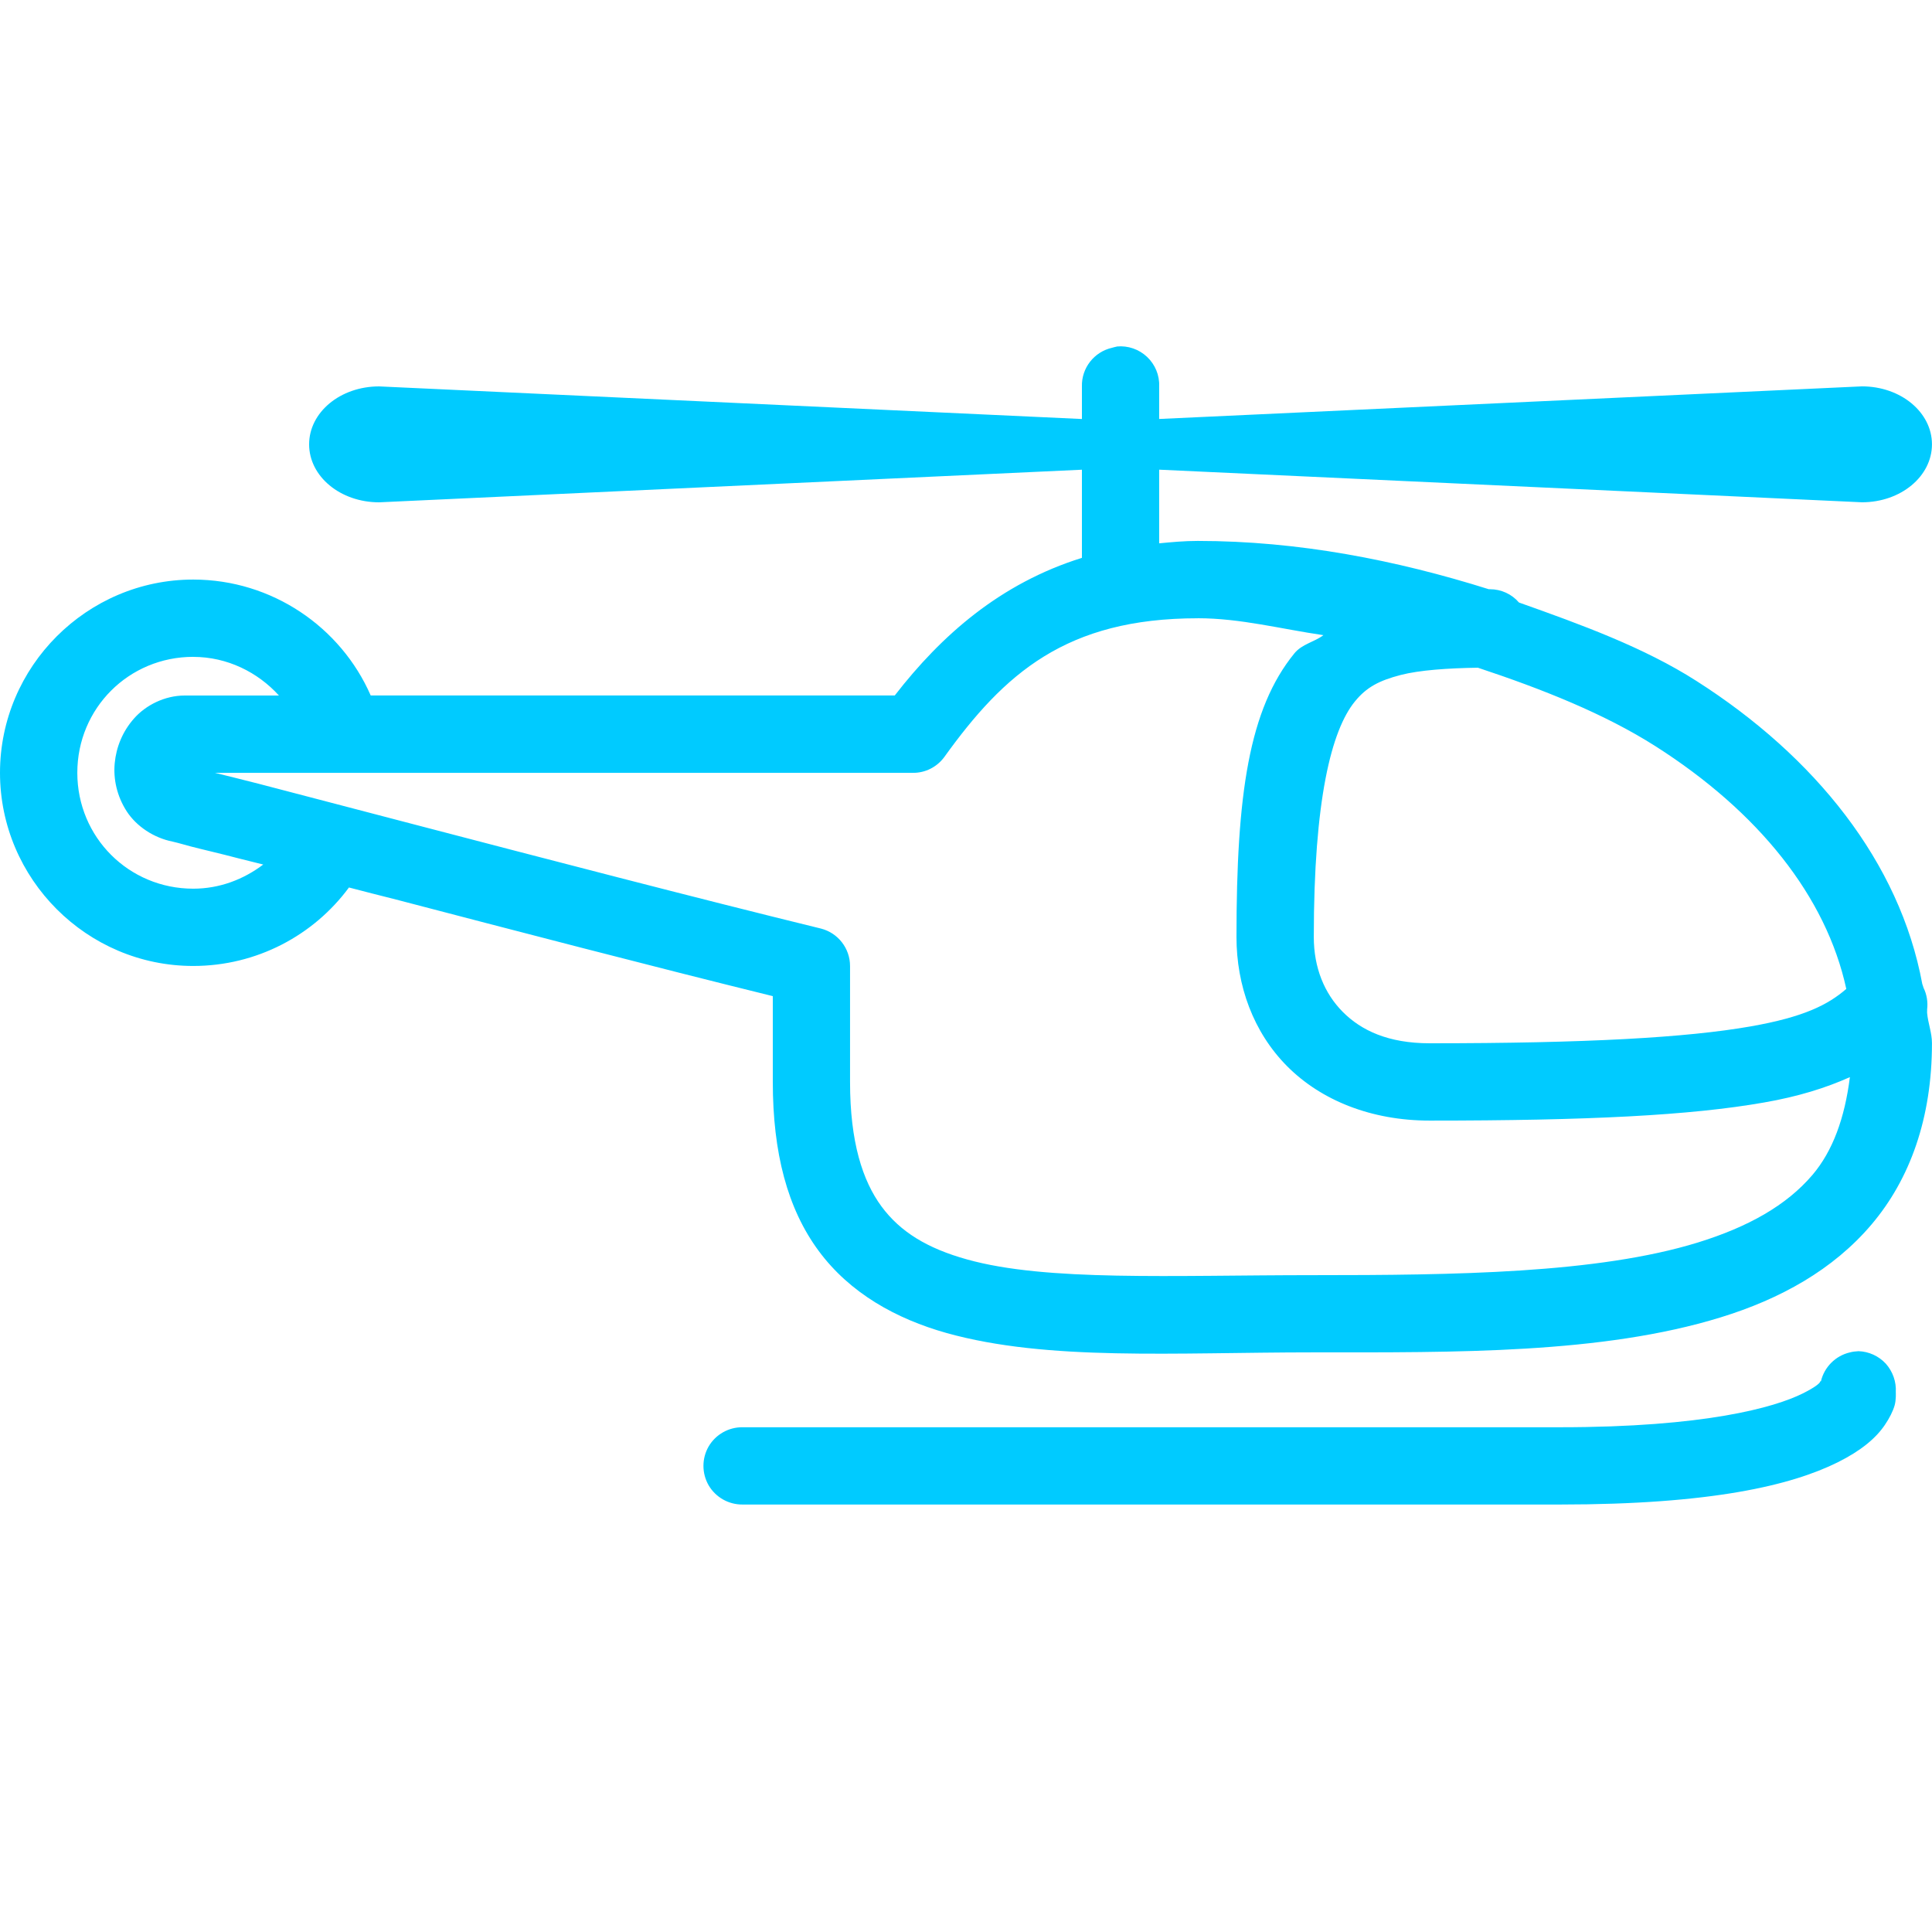
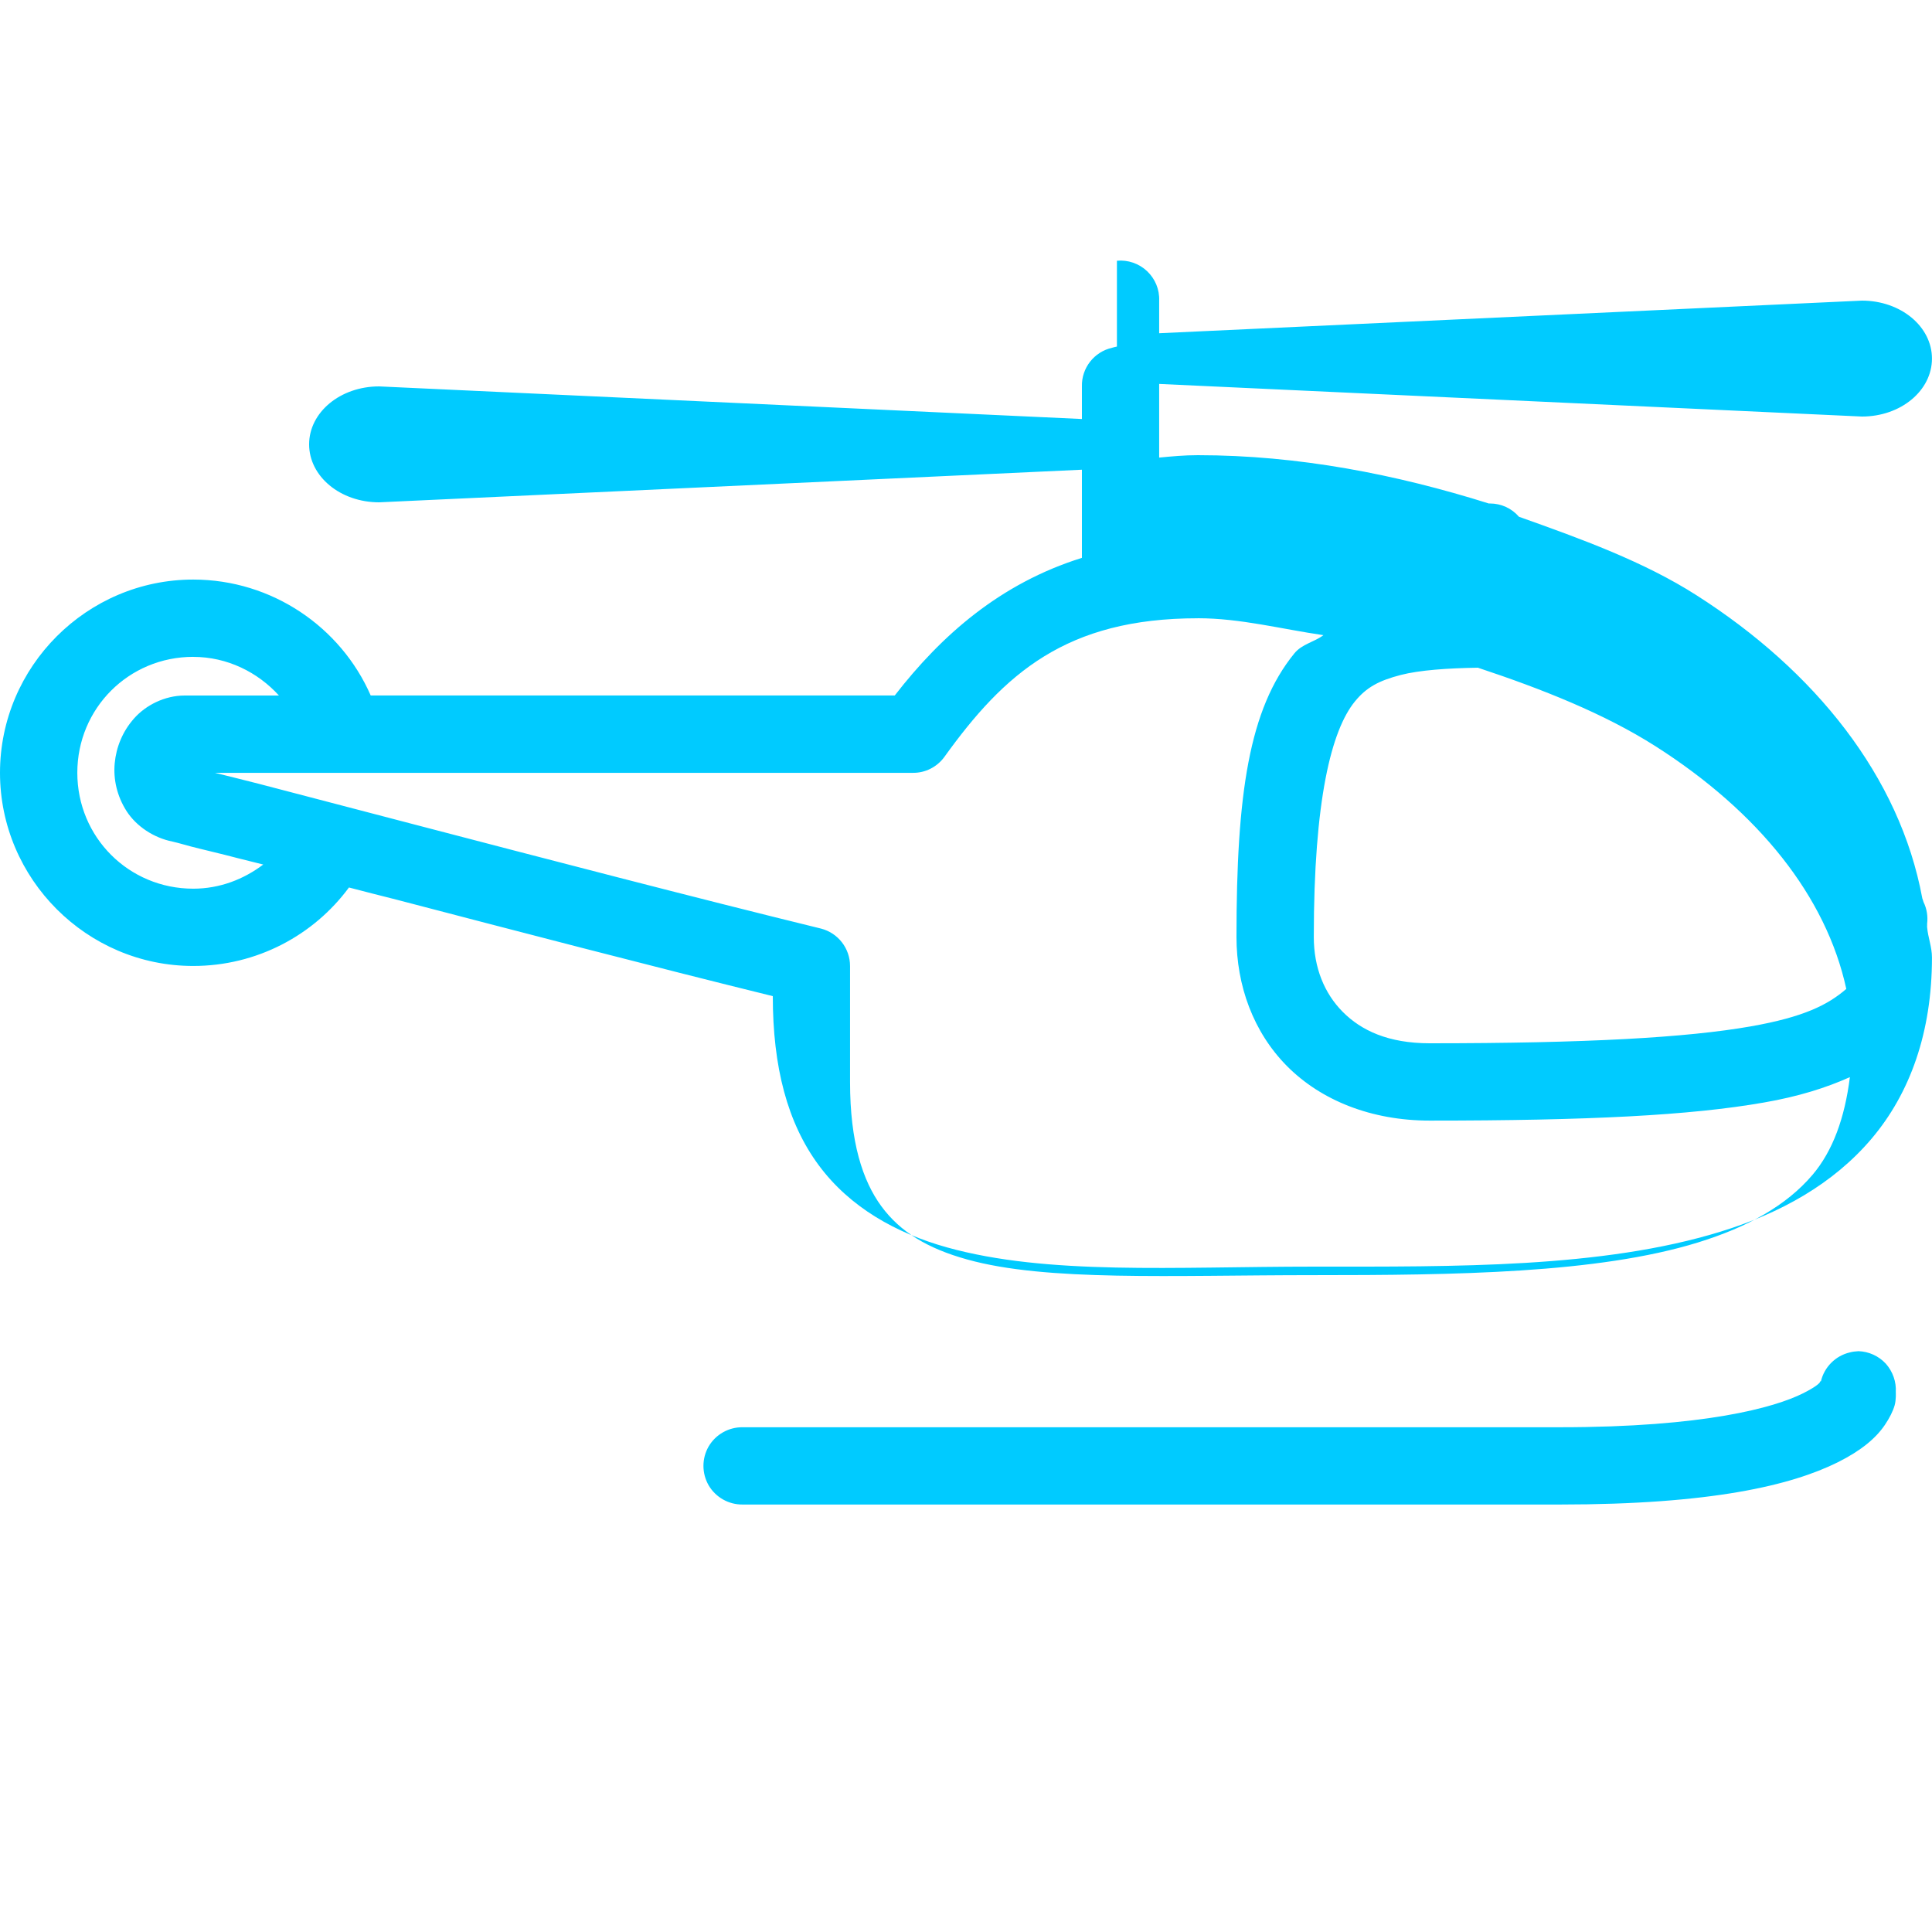
<svg xmlns="http://www.w3.org/2000/svg" viewBox="0,0,256,256" width="80px" height="80px" fill-rule="nonzero">
  <g fill="#00cbff" fill-rule="nonzero" stroke="none" stroke-width="1" stroke-linecap="butt" stroke-linejoin="miter" stroke-miterlimit="10" stroke-dasharray="" stroke-dashoffset="0" font-family="none" font-weight="none" font-size="none" text-anchor="none" style="mix-blend-mode: normal">
    <g transform="scale(5.12,5.12)">
-       <path d="M28.906,8.969c-0.043,0.008 -0.086,0.02 -0.125,0.031c-0.465,0.105 -0.793,0.523 -0.781,1v0.844l-18.188,-0.844c-1.008,0 -1.812,0.672 -1.812,1.5c0,0.828 0.805,1.5 1.812,1.5l18.188,-0.844v2.281c-2.113,0.66 -3.637,2.004 -4.844,3.562h-13.562c-0.773,-1.77 -2.555,-3 -4.594,-3c-2.75,0 -5,2.25 -5,5c0,2.75 2.25,5 5,5c1.648,0 3.121,-0.797 4.031,-2.031c0.441,0.117 0.734,0.188 1.219,0.312c3.004,0.785 6.625,1.73 9.75,2.5v2.219c0,1.836 0.379,3.281 1.188,4.375c0.809,1.094 2.004,1.758 3.312,2.125c2.617,0.73 5.887,0.5 9.5,0.5c3.648,0 7.457,0.043 10.531,-0.906c1.539,-0.473 2.91,-1.23 3.906,-2.406c0.996,-1.176 1.562,-2.754 1.562,-4.688c0,-0.273 -0.102,-0.516 -0.125,-0.781c-0.004,-0.031 0.004,-0.062 0,-0.094c0.023,-0.191 -0.008,-0.387 -0.094,-0.562c-0.008,-0.031 -0.02,-0.062 -0.031,-0.094c-0.582,-3.156 -2.781,-5.891 -5.844,-7.844c-1.355,-0.867 -2.977,-1.457 -4.594,-2.031c-0.188,-0.219 -0.461,-0.344 -0.75,-0.344c-0.008,-0.004 -0.023,0.004 -0.031,0c-2.398,-0.754 -4.93,-1.25 -7.531,-1.25c-0.352,0 -0.672,0.031 -1,0.062v-1.906l18.188,0.844c1.008,0 1.812,-0.672 1.812,-1.5c0,-0.828 -0.805,-1.5 -1.812,-1.5l-18.188,0.844v-0.844c0.012,-0.289 -0.105,-0.566 -0.312,-0.762c-0.211,-0.199 -0.496,-0.297 -0.781,-0.27zM31,16c1.102,0 2.164,0.281 3.25,0.438c-0.238,0.18 -0.551,0.227 -0.75,0.469c-1.176,1.441 -1.5,3.645 -1.5,7.344c0,1.254 0.434,2.461 1.312,3.344c0.879,0.883 2.176,1.406 3.688,1.406c4.094,0 6.75,-0.133 8.656,-0.469c0.879,-0.152 1.602,-0.379 2.219,-0.656c-0.133,1.055 -0.441,1.91 -0.969,2.531c-0.676,0.793 -1.668,1.348 -2.969,1.75c-2.602,0.801 -6.289,0.844 -9.938,0.844c-3.688,0 -6.914,0.168 -8.969,-0.406c-1.027,-0.285 -1.73,-0.711 -2.219,-1.375c-0.488,-0.664 -0.812,-1.664 -0.812,-3.219v-3c0,-0.457 -0.309,-0.855 -0.75,-0.969c-3.242,-0.793 -7.27,-1.844 -10.5,-2.688c-1.613,-0.422 -3.027,-0.793 -4.062,-1.062c-0.465,-0.121 -0.832,-0.207 -1.125,-0.281h18.062c0.32,0.004 0.621,-0.148 0.812,-0.406c1.555,-2.164 3.156,-3.594 6.562,-3.594zM5,17c0.883,0 1.672,0.398 2.219,1h-2.438c-0.523,0 -1.012,0.254 -1.312,0.594c-0.301,0.34 -0.461,0.746 -0.5,1.156c-0.039,0.41 0.055,0.852 0.312,1.25c0.25,0.383 0.695,0.684 1.188,0.781c0.023,0.008 0.086,0.02 0.125,0.031c0.082,0.02 0.195,0.055 0.344,0.094c0.297,0.078 0.734,0.176 1.25,0.312c0.16,0.043 0.449,0.109 0.625,0.156c-0.508,0.383 -1.125,0.625 -1.812,0.625c-1.668,0 -3,-1.332 -3,-3c0,-1.668 1.332,-3 3,-3zM38.25,17.281c1.648,0.547 3.262,1.184 4.594,2.031c2.672,1.703 4.418,3.891 4.938,6.281c-0.48,0.414 -1.098,0.727 -2.469,0.969c-1.668,0.293 -4.258,0.438 -8.312,0.438c-1.074,0 -1.773,-0.332 -2.25,-0.812c-0.477,-0.48 -0.75,-1.145 -0.75,-1.938c0,-3.551 0.457,-5.352 1.062,-6.094c0.301,-0.371 0.629,-0.543 1.188,-0.688c0.484,-0.125 1.215,-0.176 2,-0.188zM48.094,34.969c-0.074,0.004 -0.148,0.012 -0.219,0.031c-0.371,0.086 -0.664,0.379 -0.75,0.75c0.004,-0.008 -0.02,-0.012 -0.031,0.031c-0.023,0.027 -0.102,0.113 -0.438,0.281c-0.73,0.363 -2.535,0.875 -6.281,0.875h-21.156c-0.359,-0.004 -0.695,0.184 -0.879,0.496c-0.18,0.312 -0.18,0.695 0,1.008c0.184,0.312 0.52,0.5 0.879,0.496h21.156c3.914,0 5.984,-0.496 7.188,-1.094c0.602,-0.301 0.984,-0.621 1.219,-0.969c0.117,-0.172 0.207,-0.352 0.25,-0.5c0.043,-0.148 0.031,-0.344 0.031,-0.344c0.016,-0.27 -0.078,-0.535 -0.258,-0.738c-0.184,-0.199 -0.441,-0.316 -0.711,-0.324z" />
+       <path d="M28.906,8.969c-0.043,0.008 -0.086,0.02 -0.125,0.031c-0.465,0.105 -0.793,0.523 -0.781,1v0.844l-18.188,-0.844c-1.008,0 -1.812,0.672 -1.812,1.5c0,0.828 0.805,1.5 1.812,1.5l18.188,-0.844v2.281c-2.113,0.66 -3.637,2.004 -4.844,3.562h-13.562c-0.773,-1.77 -2.555,-3 -4.594,-3c-2.75,0 -5,2.25 -5,5c0,2.75 2.25,5 5,5c1.648,0 3.121,-0.797 4.031,-2.031c0.441,0.117 0.734,0.188 1.219,0.312c3.004,0.785 6.625,1.73 9.75,2.5c0,1.836 0.379,3.281 1.188,4.375c0.809,1.094 2.004,1.758 3.312,2.125c2.617,0.73 5.887,0.5 9.5,0.5c3.648,0 7.457,0.043 10.531,-0.906c1.539,-0.473 2.91,-1.23 3.906,-2.406c0.996,-1.176 1.562,-2.754 1.562,-4.688c0,-0.273 -0.102,-0.516 -0.125,-0.781c-0.004,-0.031 0.004,-0.062 0,-0.094c0.023,-0.191 -0.008,-0.387 -0.094,-0.562c-0.008,-0.031 -0.02,-0.062 -0.031,-0.094c-0.582,-3.156 -2.781,-5.891 -5.844,-7.844c-1.355,-0.867 -2.977,-1.457 -4.594,-2.031c-0.188,-0.219 -0.461,-0.344 -0.75,-0.344c-0.008,-0.004 -0.023,0.004 -0.031,0c-2.398,-0.754 -4.93,-1.25 -7.531,-1.25c-0.352,0 -0.672,0.031 -1,0.062v-1.906l18.188,0.844c1.008,0 1.812,-0.672 1.812,-1.5c0,-0.828 -0.805,-1.5 -1.812,-1.5l-18.188,0.844v-0.844c0.012,-0.289 -0.105,-0.566 -0.312,-0.762c-0.211,-0.199 -0.496,-0.297 -0.781,-0.27zM31,16c1.102,0 2.164,0.281 3.25,0.438c-0.238,0.18 -0.551,0.227 -0.75,0.469c-1.176,1.441 -1.5,3.645 -1.5,7.344c0,1.254 0.434,2.461 1.312,3.344c0.879,0.883 2.176,1.406 3.688,1.406c4.094,0 6.75,-0.133 8.656,-0.469c0.879,-0.152 1.602,-0.379 2.219,-0.656c-0.133,1.055 -0.441,1.91 -0.969,2.531c-0.676,0.793 -1.668,1.348 -2.969,1.75c-2.602,0.801 -6.289,0.844 -9.938,0.844c-3.688,0 -6.914,0.168 -8.969,-0.406c-1.027,-0.285 -1.73,-0.711 -2.219,-1.375c-0.488,-0.664 -0.812,-1.664 -0.812,-3.219v-3c0,-0.457 -0.309,-0.855 -0.75,-0.969c-3.242,-0.793 -7.27,-1.844 -10.5,-2.688c-1.613,-0.422 -3.027,-0.793 -4.062,-1.062c-0.465,-0.121 -0.832,-0.207 -1.125,-0.281h18.062c0.32,0.004 0.621,-0.148 0.812,-0.406c1.555,-2.164 3.156,-3.594 6.562,-3.594zM5,17c0.883,0 1.672,0.398 2.219,1h-2.438c-0.523,0 -1.012,0.254 -1.312,0.594c-0.301,0.34 -0.461,0.746 -0.5,1.156c-0.039,0.41 0.055,0.852 0.312,1.25c0.25,0.383 0.695,0.684 1.188,0.781c0.023,0.008 0.086,0.02 0.125,0.031c0.082,0.02 0.195,0.055 0.344,0.094c0.297,0.078 0.734,0.176 1.25,0.312c0.16,0.043 0.449,0.109 0.625,0.156c-0.508,0.383 -1.125,0.625 -1.812,0.625c-1.668,0 -3,-1.332 -3,-3c0,-1.668 1.332,-3 3,-3zM38.25,17.281c1.648,0.547 3.262,1.184 4.594,2.031c2.672,1.703 4.418,3.891 4.938,6.281c-0.48,0.414 -1.098,0.727 -2.469,0.969c-1.668,0.293 -4.258,0.438 -8.312,0.438c-1.074,0 -1.773,-0.332 -2.25,-0.812c-0.477,-0.48 -0.75,-1.145 -0.75,-1.938c0,-3.551 0.457,-5.352 1.062,-6.094c0.301,-0.371 0.629,-0.543 1.188,-0.688c0.484,-0.125 1.215,-0.176 2,-0.188zM48.094,34.969c-0.074,0.004 -0.148,0.012 -0.219,0.031c-0.371,0.086 -0.664,0.379 -0.75,0.75c0.004,-0.008 -0.02,-0.012 -0.031,0.031c-0.023,0.027 -0.102,0.113 -0.438,0.281c-0.73,0.363 -2.535,0.875 -6.281,0.875h-21.156c-0.359,-0.004 -0.695,0.184 -0.879,0.496c-0.18,0.312 -0.18,0.695 0,1.008c0.184,0.312 0.52,0.5 0.879,0.496h21.156c3.914,0 5.984,-0.496 7.188,-1.094c0.602,-0.301 0.984,-0.621 1.219,-0.969c0.117,-0.172 0.207,-0.352 0.25,-0.5c0.043,-0.148 0.031,-0.344 0.031,-0.344c0.016,-0.27 -0.078,-0.535 -0.258,-0.738c-0.184,-0.199 -0.441,-0.316 -0.711,-0.324z" />
    </g>
  </g>
</svg>